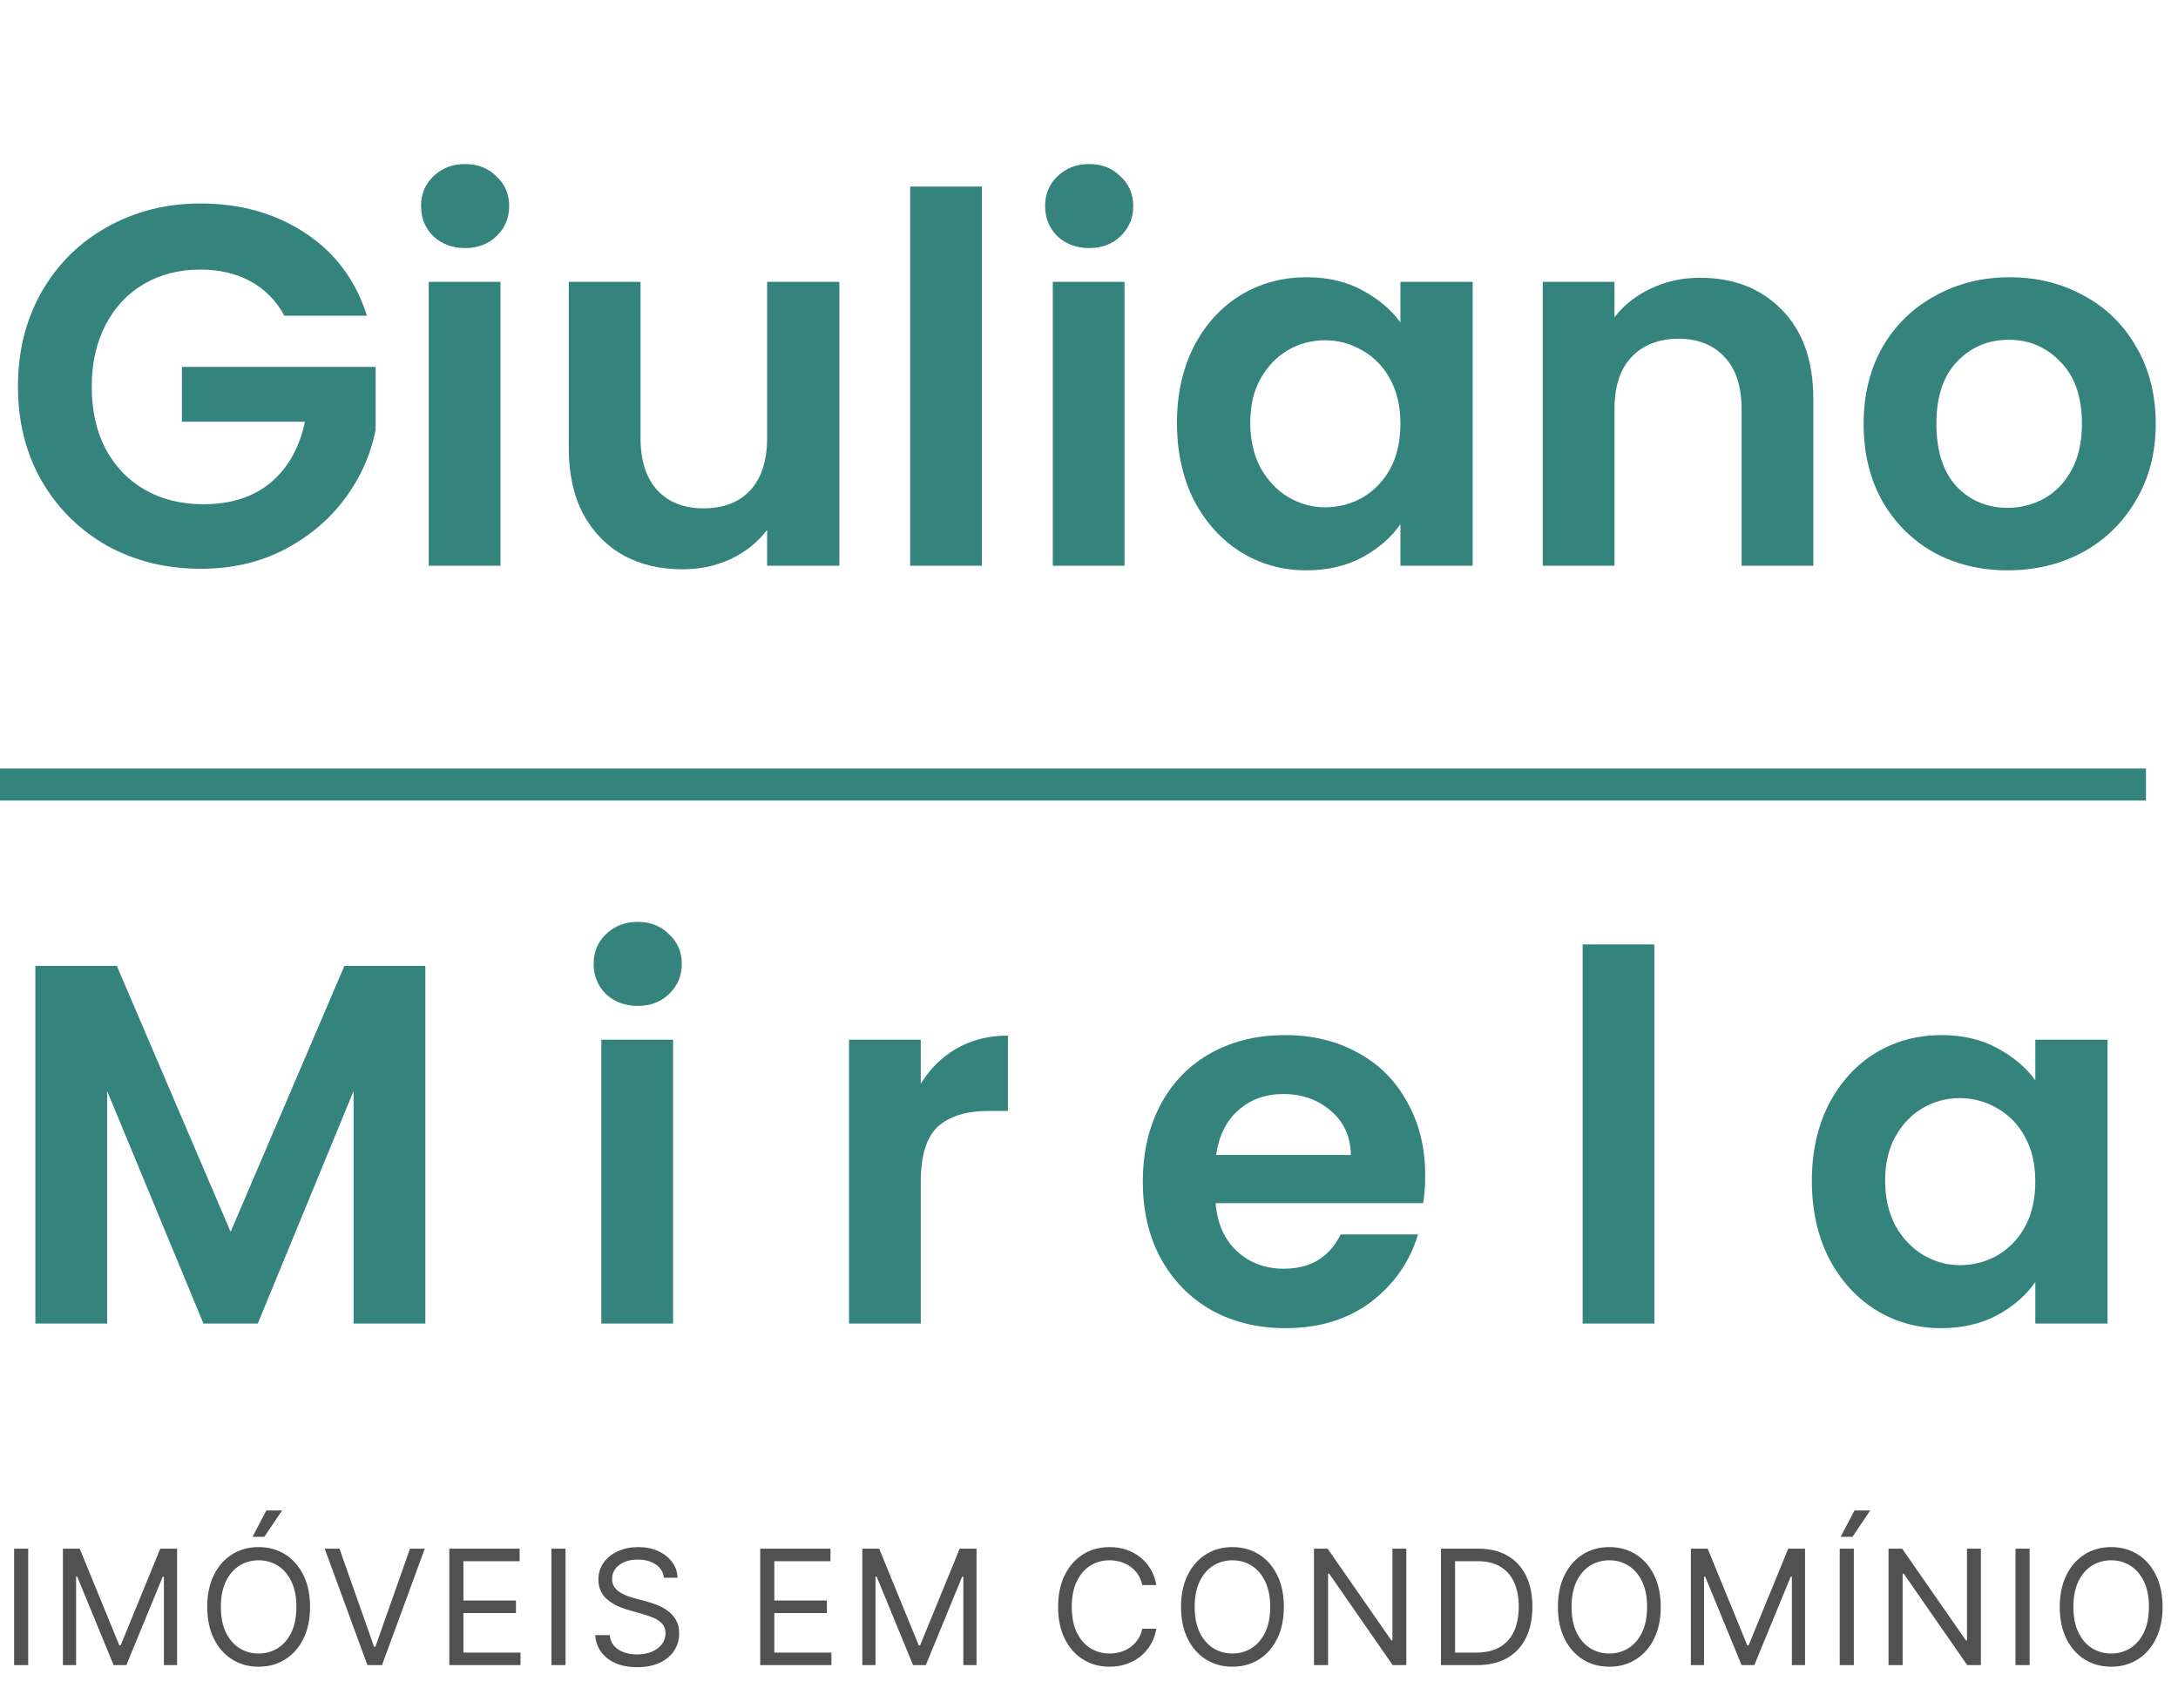
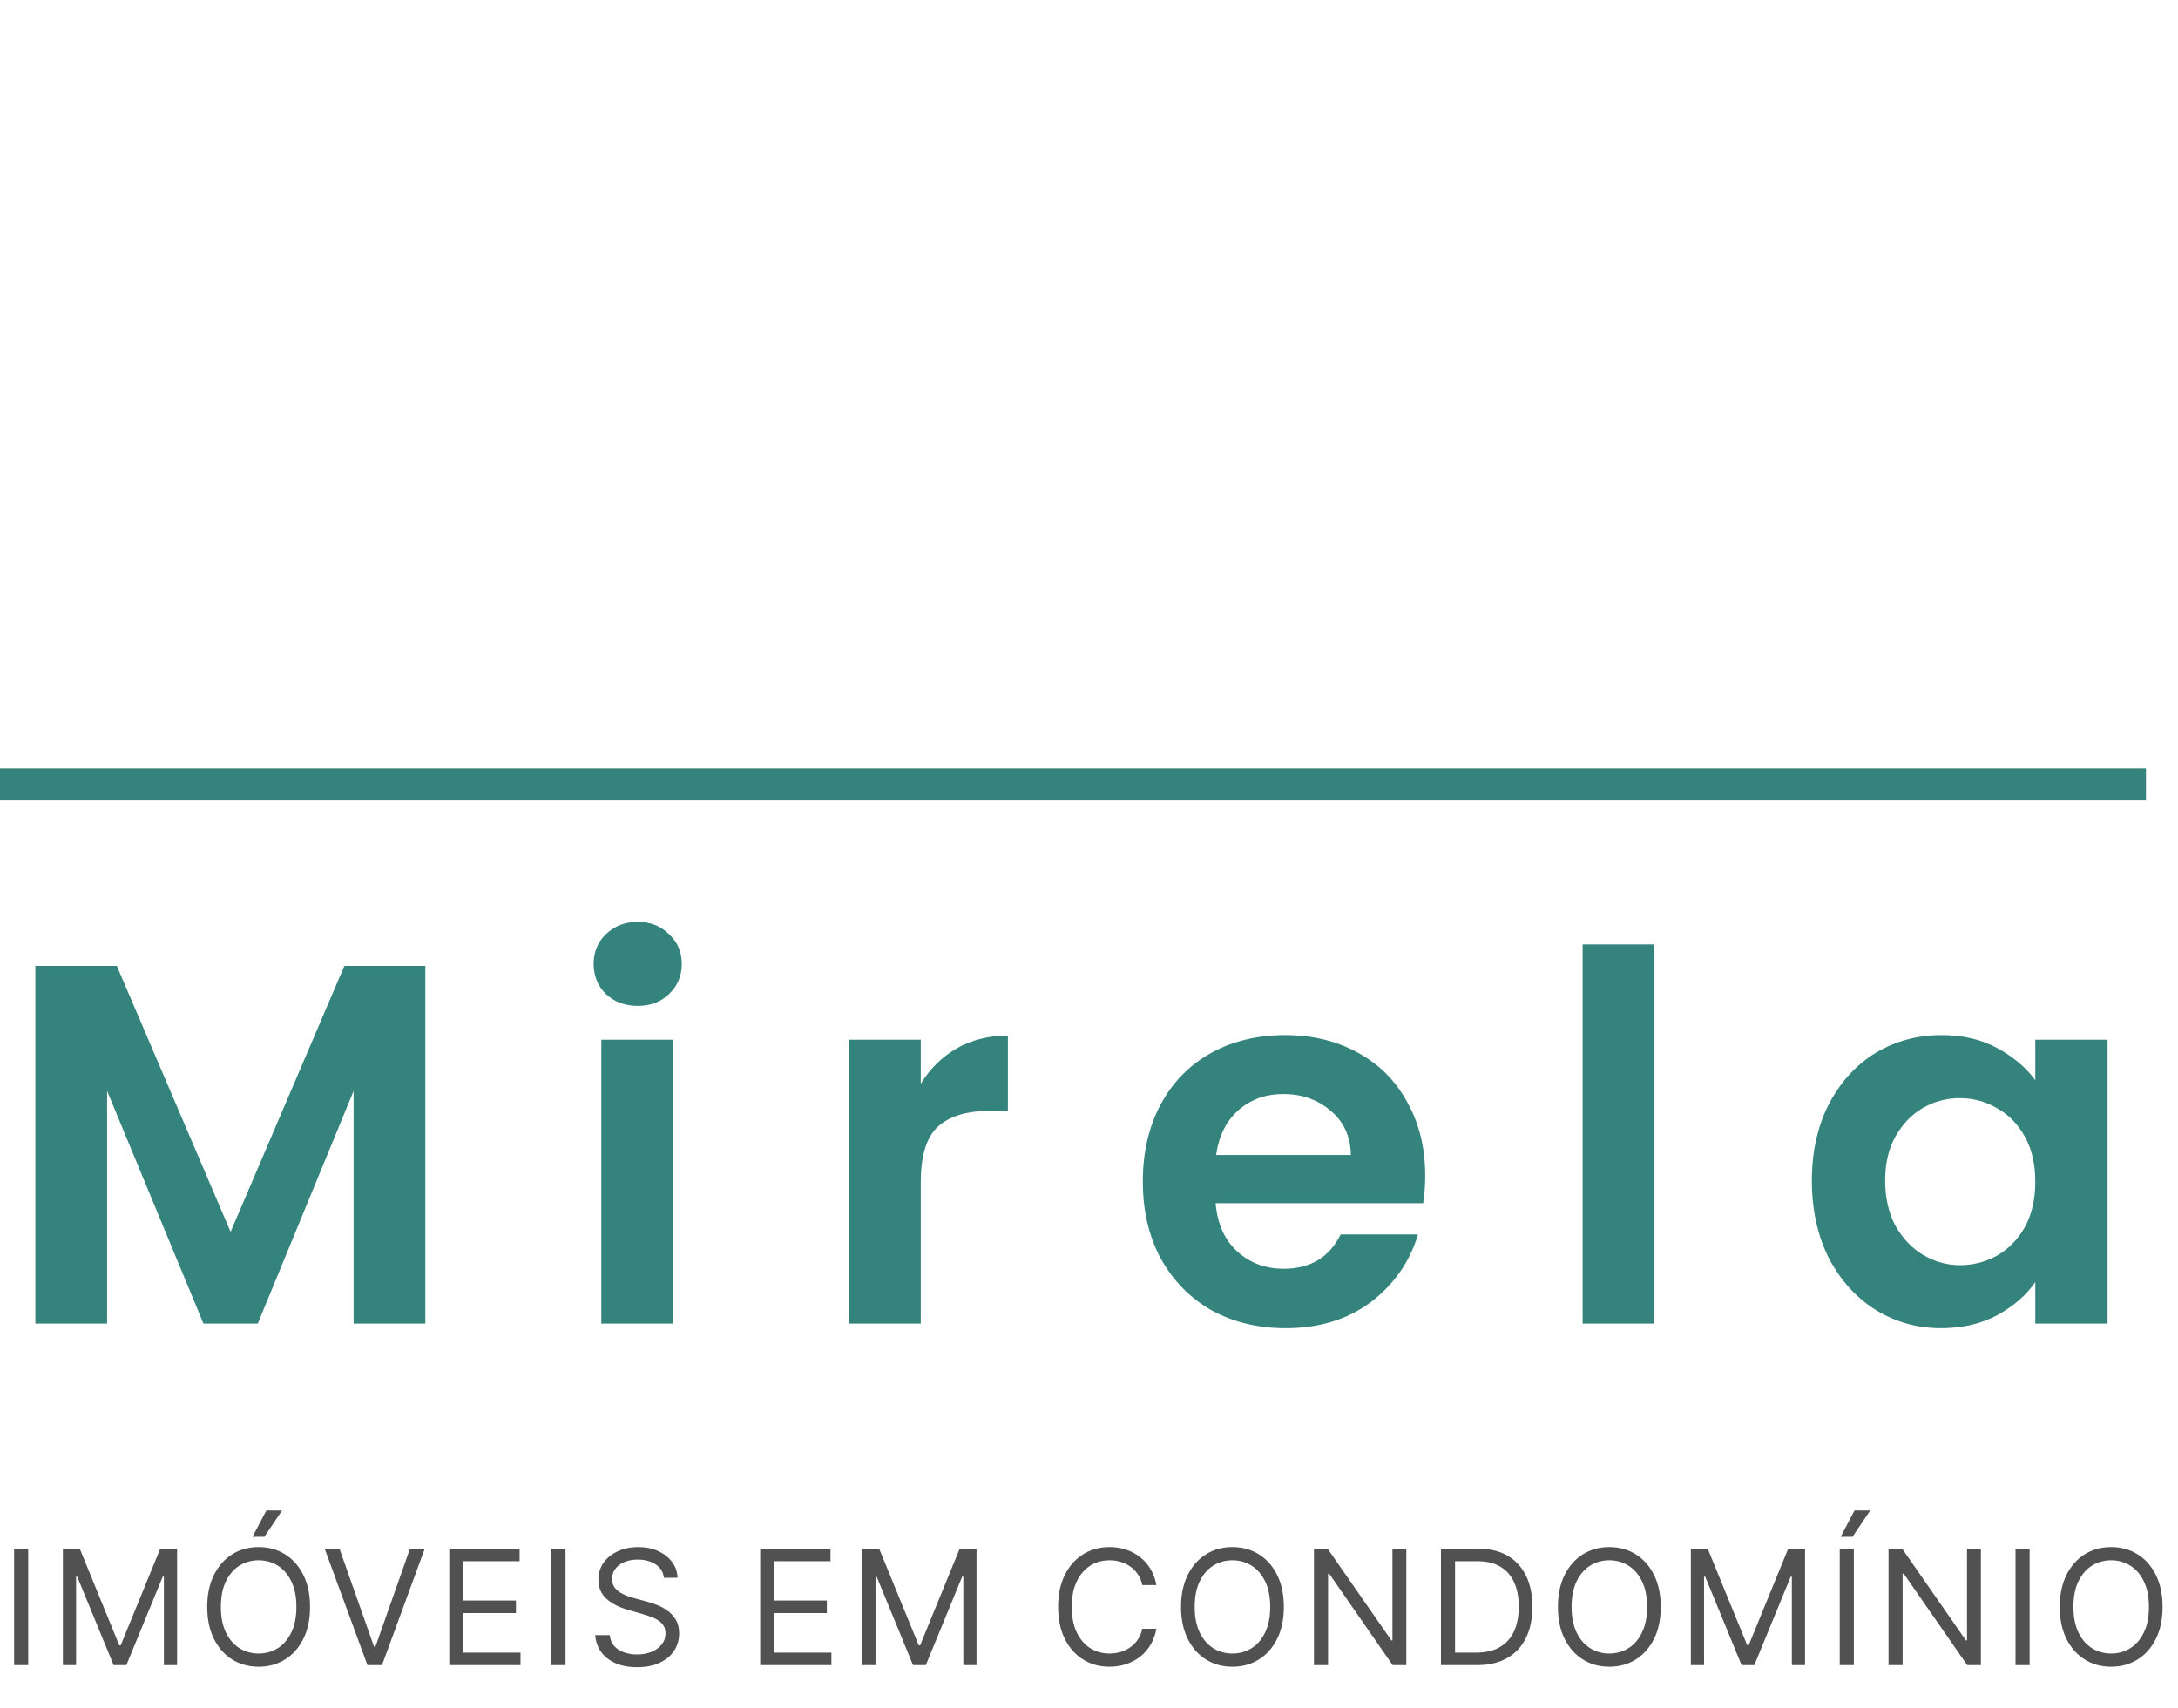
<svg xmlns="http://www.w3.org/2000/svg" width="204" height="160" viewBox="0 0 204 160" fill="none">
-   <path d="M26.64 29.576C25.872 28.168 24.816 27.096 23.472 26.36C22.128 25.624 20.56 25.256 18.768 25.256C16.784 25.256 15.024 25.704 13.488 26.6C11.952 27.496 10.752 28.776 9.888 30.44C9.024 32.104 8.592 34.024 8.592 36.2C8.592 38.44 9.024 40.392 9.888 42.056C10.784 43.72 12.016 45 13.584 45.896C15.152 46.792 16.976 47.24 19.056 47.24C21.616 47.24 23.712 46.568 25.344 45.224C26.976 43.848 28.048 41.944 28.56 39.512H17.04V34.376H35.184V40.232C34.736 42.568 33.776 44.728 32.304 46.712C30.832 48.696 28.928 50.296 26.592 51.512C24.288 52.696 21.696 53.288 18.816 53.288C15.584 53.288 12.656 52.568 10.032 51.128C7.44 49.656 5.392 47.624 3.888 45.032C2.416 42.44 1.68 39.496 1.68 36.2C1.68 32.904 2.416 29.96 3.888 27.368C5.392 24.744 7.44 22.712 10.032 21.272C12.656 19.8 15.568 19.064 18.768 19.064C22.544 19.064 25.824 19.992 28.608 21.848C31.392 23.672 33.312 26.248 34.368 29.576H26.64ZM43.564 23.24C42.38 23.24 41.388 22.872 40.588 22.136C39.82 21.368 39.436 20.424 39.436 19.304C39.436 18.184 39.82 17.256 40.588 16.52C41.388 15.752 42.38 15.368 43.564 15.368C44.748 15.368 45.724 15.752 46.492 16.52C47.292 17.256 47.692 18.184 47.692 19.304C47.692 20.424 47.292 21.368 46.492 22.136C45.724 22.872 44.748 23.24 43.564 23.24ZM46.876 26.408V53H40.156V26.408H46.876ZM78.619 26.408V53H71.851V49.64C70.987 50.792 69.851 51.704 68.443 52.376C67.067 53.016 65.563 53.336 63.931 53.336C61.851 53.336 60.011 52.904 58.411 52.04C56.811 51.144 55.547 49.848 54.619 48.152C53.723 46.424 53.275 44.376 53.275 42.008V26.408H59.995V41.048C59.995 43.16 60.523 44.792 61.579 45.944C62.635 47.064 64.075 47.624 65.899 47.624C67.755 47.624 69.211 47.064 70.267 45.944C71.323 44.792 71.851 43.16 71.851 41.048V26.408H78.619ZM91.969 17.48V53H85.249V17.48H91.969ZM102.017 23.24C100.833 23.24 99.841 22.872 99.041 22.136C98.273 21.368 97.889 20.424 97.889 19.304C97.889 18.184 98.273 17.256 99.041 16.52C99.841 15.752 100.833 15.368 102.017 15.368C103.201 15.368 104.177 15.752 104.945 16.52C105.745 17.256 106.145 18.184 106.145 19.304C106.145 20.424 105.745 21.368 104.945 22.136C104.177 22.872 103.201 23.24 102.017 23.24ZM105.329 26.408V53H98.609V26.408H105.329ZM110.24 39.608C110.24 36.92 110.768 34.536 111.824 32.456C112.912 30.376 114.368 28.776 116.192 27.656C118.048 26.536 120.112 25.976 122.384 25.976C124.368 25.976 126.096 26.376 127.568 27.176C129.072 27.976 130.272 28.984 131.168 30.2V26.408H137.936V53H131.168V49.112C130.304 50.36 129.104 51.4 127.568 52.232C126.064 53.032 124.32 53.432 122.336 53.432C120.096 53.432 118.048 52.856 116.192 51.704C114.368 50.552 112.912 48.936 111.824 46.856C110.768 44.744 110.24 42.328 110.24 39.608ZM131.168 39.704C131.168 38.072 130.848 36.68 130.208 35.528C129.568 34.344 128.704 33.448 127.616 32.84C126.528 32.2 125.36 31.88 124.112 31.88C122.864 31.88 121.712 32.184 120.656 32.792C119.6 33.4 118.736 34.296 118.064 35.48C117.424 36.632 117.104 38.008 117.104 39.608C117.104 41.208 117.424 42.616 118.064 43.832C118.736 45.016 119.6 45.928 120.656 46.568C121.744 47.208 122.896 47.528 124.112 47.528C125.36 47.528 126.528 47.224 127.616 46.616C128.704 45.976 129.568 45.08 130.208 43.928C130.848 42.744 131.168 41.336 131.168 39.704ZM159.236 26.024C162.404 26.024 164.964 27.032 166.916 29.048C168.868 31.032 169.844 33.816 169.844 37.4V53H163.124V38.312C163.124 36.2 162.596 34.584 161.54 33.464C160.484 32.312 159.044 31.736 157.22 31.736C155.364 31.736 153.892 32.312 152.804 33.464C151.748 34.584 151.22 36.2 151.22 38.312V53H144.5V26.408H151.22V29.72C152.116 28.568 153.252 27.672 154.628 27.032C156.036 26.36 157.572 26.024 159.236 26.024ZM188.042 53.432C185.482 53.432 183.178 52.872 181.13 51.752C179.082 50.6 177.466 48.984 176.282 46.904C175.13 44.824 174.554 42.424 174.554 39.704C174.554 36.984 175.146 34.584 176.33 32.504C177.546 30.424 179.194 28.824 181.274 27.704C183.354 26.552 185.674 25.976 188.234 25.976C190.794 25.976 193.114 26.552 195.194 27.704C197.274 28.824 198.906 30.424 200.09 32.504C201.306 34.584 201.914 36.984 201.914 39.704C201.914 42.424 201.29 44.824 200.042 46.904C198.826 48.984 197.162 50.6 195.05 51.752C192.97 52.872 190.634 53.432 188.042 53.432ZM188.042 47.576C189.258 47.576 190.394 47.288 191.45 46.712C192.538 46.104 193.402 45.208 194.042 44.024C194.682 42.84 195.002 41.4 195.002 39.704C195.002 37.176 194.33 35.24 192.986 33.896C191.674 32.52 190.058 31.832 188.138 31.832C186.218 31.832 184.602 32.52 183.29 33.896C182.01 35.24 181.37 37.176 181.37 39.704C181.37 42.232 181.994 44.184 183.242 45.56C184.522 46.904 186.122 47.576 188.042 47.576Z" fill="#34847D" />
  <path d="M39.84 90.496V124H33.12V102.208L24.144 124H19.056L10.032 102.208V124H3.312V90.496H10.944L21.6 115.408L32.256 90.496H39.84ZM59.732 94.24C58.548 94.24 57.556 93.872 56.756 93.136C55.988 92.368 55.604 91.424 55.604 90.304C55.604 89.184 55.988 88.256 56.756 87.52C57.556 86.752 58.548 86.368 59.732 86.368C60.916 86.368 61.892 86.752 62.66 87.52C63.46 88.256 63.86 89.184 63.86 90.304C63.86 91.424 63.46 92.368 62.66 93.136C61.892 93.872 60.916 94.24 59.732 94.24ZM63.044 97.408V124H56.324V97.408H63.044ZM86.243 101.536C87.107 100.128 88.227 99.024 89.603 98.224C91.011 97.424 92.611 97.024 94.403 97.024V104.08H92.627C90.515 104.08 88.915 104.576 87.827 105.568C86.771 106.56 86.243 108.288 86.243 110.752V124H79.523V97.408H86.243V101.536ZM133.49 110.128C133.49 111.088 133.426 111.952 133.298 112.72H113.858C114.018 114.64 114.69 116.144 115.874 117.232C117.058 118.32 118.514 118.864 120.242 118.864C122.738 118.864 124.514 117.792 125.57 115.648H132.818C132.05 118.208 130.578 120.32 128.402 121.984C126.226 123.616 123.554 124.432 120.386 124.432C117.826 124.432 115.522 123.872 113.474 122.752C111.458 121.6 109.874 119.984 108.722 117.904C107.602 115.824 107.042 113.424 107.042 110.704C107.042 107.952 107.602 105.536 108.722 103.456C109.842 101.376 111.41 99.776 113.426 98.656C115.442 97.536 117.762 96.976 120.386 96.976C122.914 96.976 125.17 97.52 127.154 98.608C129.17 99.696 130.722 101.248 131.81 103.264C132.93 105.248 133.49 107.536 133.49 110.128ZM126.53 108.208C126.498 106.48 125.874 105.104 124.658 104.08C123.442 103.024 121.954 102.496 120.194 102.496C118.53 102.496 117.122 103.008 115.97 104.032C114.85 105.024 114.162 106.416 113.906 108.208H126.53ZM154.955 88.48V124H148.235V88.48H154.955ZM169.706 110.608C169.706 107.92 170.234 105.536 171.29 103.456C172.378 101.376 173.834 99.776 175.658 98.656C177.514 97.536 179.578 96.976 181.85 96.976C183.834 96.976 185.562 97.376 187.034 98.176C188.538 98.976 189.738 99.984 190.634 101.2V97.408H197.402V124H190.634V120.112C189.77 121.36 188.57 122.4 187.034 123.232C185.53 124.032 183.786 124.432 181.802 124.432C179.562 124.432 177.514 123.856 175.658 122.704C173.834 121.552 172.378 119.936 171.29 117.856C170.234 115.744 169.706 113.328 169.706 110.608ZM190.634 110.704C190.634 109.072 190.314 107.68 189.674 106.528C189.034 105.344 188.17 104.448 187.082 103.84C185.994 103.2 184.826 102.88 183.578 102.88C182.33 102.88 181.178 103.184 180.122 103.792C179.066 104.4 178.202 105.296 177.53 106.48C176.89 107.632 176.57 109.008 176.57 110.608C176.57 112.208 176.89 113.616 177.53 114.832C178.202 116.016 179.066 116.928 180.122 117.568C181.21 118.208 182.362 118.528 183.578 118.528C184.826 118.528 185.994 118.224 187.082 117.616C188.17 116.976 189.034 116.08 189.674 114.928C190.314 113.744 190.634 112.336 190.634 110.704Z" fill="#34847D" />
  <rect y="72" width="201" height="3" fill="#34847D" />
  <path d="M2.642 145.091V156H1.321V145.091H2.642ZM5.891 145.091H7.467L11.175 154.146H11.303L15.01 145.091H16.587V156H15.351V147.712H15.244L11.835 156H10.642L7.233 147.712H7.127V156H5.891V145.091ZM29.04 150.545C29.04 151.696 28.832 152.69 28.417 153.528C28.001 154.366 27.431 155.013 26.707 155.467C25.983 155.922 25.155 156.149 24.225 156.149C23.294 156.149 22.467 155.922 21.742 155.467C21.018 155.013 20.448 154.366 20.033 153.528C19.617 152.69 19.409 151.696 19.409 150.545C19.409 149.395 19.617 148.401 20.033 147.562C20.448 146.724 21.018 146.078 21.742 145.624C22.467 145.169 23.294 144.942 24.225 144.942C25.155 144.942 25.983 145.169 26.707 145.624C27.431 146.078 28.001 146.724 28.417 147.562C28.832 148.401 29.04 149.395 29.04 150.545ZM27.762 150.545C27.762 149.601 27.604 148.804 27.288 148.154C26.975 147.504 26.551 147.012 26.015 146.678C25.482 146.344 24.885 146.178 24.225 146.178C23.564 146.178 22.966 146.344 22.43 146.678C21.897 147.012 21.473 147.504 21.157 148.154C20.844 148.804 20.688 149.601 20.688 150.545C20.688 151.49 20.844 152.287 21.157 152.937C21.473 153.587 21.897 154.079 22.43 154.413C22.966 154.746 23.564 154.913 24.225 154.913C24.885 154.913 25.482 154.746 26.015 154.413C26.551 154.079 26.975 153.587 27.288 152.937C27.604 152.287 27.762 151.49 27.762 150.545ZM23.649 143.983L24.949 141.511H26.419L24.757 143.983H23.649ZM31.796 145.091L35.035 154.274H35.163L38.401 145.091H39.786L35.78 156H34.417L30.411 145.091H31.796ZM42.085 156V145.091H48.669V146.263H43.406V149.949H48.328V151.121H43.406V154.828H48.754V156H42.085ZM52.971 145.091V156H51.65V145.091H52.971ZM62.186 147.818C62.122 147.278 61.863 146.859 61.408 146.561C60.953 146.263 60.396 146.114 59.736 146.114C59.252 146.114 58.83 146.192 58.468 146.348C58.109 146.504 57.828 146.719 57.626 146.993C57.427 147.266 57.328 147.577 57.328 147.925C57.328 148.216 57.397 148.466 57.535 148.676C57.678 148.882 57.859 149.054 58.079 149.192C58.299 149.327 58.53 149.439 58.771 149.528C59.013 149.613 59.235 149.683 59.437 149.736L60.545 150.034C60.829 150.109 61.145 150.212 61.493 150.343C61.845 150.474 62.18 150.654 62.5 150.881C62.823 151.105 63.09 151.392 63.299 151.744C63.509 152.096 63.613 152.527 63.613 153.038C63.613 153.628 63.459 154.161 63.15 154.636C62.844 155.112 62.397 155.49 61.808 155.771C61.222 156.051 60.51 156.192 59.672 156.192C58.89 156.192 58.214 156.066 57.642 155.814C57.074 155.561 56.627 155.21 56.3 154.759C55.977 154.308 55.794 153.784 55.751 153.188H57.115C57.15 153.599 57.289 153.94 57.53 154.21C57.775 154.477 58.084 154.675 58.457 154.807C58.834 154.935 59.238 154.999 59.672 154.999C60.176 154.999 60.629 154.917 61.03 154.754C61.431 154.587 61.749 154.356 61.983 154.061C62.218 153.763 62.335 153.415 62.335 153.017C62.335 152.655 62.234 152.36 62.031 152.133C61.829 151.906 61.562 151.721 61.232 151.579C60.902 151.437 60.545 151.312 60.162 151.206L58.819 150.822C57.967 150.577 57.292 150.228 56.795 149.773C56.298 149.319 56.049 148.724 56.049 147.989C56.049 147.378 56.215 146.845 56.545 146.391C56.879 145.933 57.326 145.577 57.887 145.325C58.452 145.07 59.082 144.942 59.778 144.942C60.481 144.942 61.106 145.068 61.653 145.32C62.2 145.569 62.633 145.909 62.953 146.343C63.276 146.776 63.446 147.268 63.464 147.818H62.186ZM71.204 156V145.091H77.788V146.263H72.525V149.949H77.447V151.121H72.525V154.828H77.873V156H71.204ZM80.769 145.091H82.346L86.053 154.146H86.181L89.888 145.091H91.465V156H90.229V147.712H90.123L86.713 156H85.52L82.111 147.712H82.005V156H80.769V145.091ZM108.311 148.5H106.99C106.912 148.12 106.775 147.786 106.58 147.499C106.388 147.211 106.153 146.969 105.876 146.774C105.603 146.575 105.299 146.426 104.966 146.327C104.632 146.227 104.284 146.178 103.922 146.178C103.261 146.178 102.663 146.344 102.126 146.678C101.594 147.012 101.169 147.504 100.853 148.154C100.541 148.804 100.385 149.601 100.385 150.545C100.385 151.49 100.541 152.287 100.853 152.937C101.169 153.587 101.594 154.079 102.126 154.413C102.663 154.746 103.261 154.913 103.922 154.913C104.284 154.913 104.632 154.864 104.966 154.764C105.299 154.665 105.603 154.517 105.876 154.322C106.153 154.123 106.388 153.88 106.58 153.592C106.775 153.301 106.912 152.967 106.99 152.591H108.311C108.211 153.148 108.03 153.647 107.767 154.088C107.505 154.528 107.178 154.903 106.787 155.212C106.397 155.517 105.958 155.75 105.472 155.909C104.989 156.069 104.472 156.149 103.922 156.149C102.991 156.149 102.164 155.922 101.439 155.467C100.715 155.013 100.145 154.366 99.729 153.528C99.314 152.69 99.106 151.696 99.106 150.545C99.106 149.395 99.314 148.401 99.729 147.562C100.145 146.724 100.715 146.078 101.439 145.624C102.164 145.169 102.991 144.942 103.922 144.942C104.472 144.942 104.989 145.022 105.472 145.181C105.958 145.341 106.397 145.576 106.787 145.885C107.178 146.19 107.505 146.563 107.767 147.003C108.03 147.44 108.211 147.939 108.311 148.5ZM120.25 150.545C120.25 151.696 120.042 152.69 119.627 153.528C119.211 154.366 118.641 155.013 117.917 155.467C117.192 155.922 116.365 156.149 115.435 156.149C114.504 156.149 113.677 155.922 112.952 155.467C112.228 155.013 111.658 154.366 111.243 153.528C110.827 152.69 110.619 151.696 110.619 150.545C110.619 149.395 110.827 148.401 111.243 147.562C111.658 146.724 112.228 146.078 112.952 145.624C113.677 145.169 114.504 144.942 115.435 144.942C116.365 144.942 117.192 145.169 117.917 145.624C118.641 146.078 119.211 146.724 119.627 147.562C120.042 148.401 120.25 149.395 120.25 150.545ZM118.972 150.545C118.972 149.601 118.814 148.804 118.497 148.154C118.185 147.504 117.761 147.012 117.224 146.678C116.692 146.344 116.095 146.178 115.435 146.178C114.774 146.178 114.176 146.344 113.64 146.678C113.107 147.012 112.683 147.504 112.366 148.154C112.054 148.804 111.898 149.601 111.898 150.545C111.898 151.49 112.054 152.287 112.366 152.937C112.683 153.587 113.107 154.079 113.64 154.413C114.176 154.746 114.774 154.913 115.435 154.913C116.095 154.913 116.692 154.746 117.224 154.413C117.761 154.079 118.185 153.587 118.497 152.937C118.814 152.287 118.972 151.49 118.972 150.545ZM131.722 145.091V156H130.443L124.499 147.435H124.392V156H123.071V145.091H124.35L130.316 153.678H130.422V145.091H131.722ZM138.332 156H134.965V145.091H138.481C139.539 145.091 140.445 145.309 141.197 145.746C141.95 146.179 142.527 146.803 142.929 147.616C143.33 148.425 143.53 149.395 143.53 150.524C143.53 151.661 143.328 152.639 142.923 153.459C142.518 154.276 141.929 154.904 141.155 155.345C140.381 155.782 139.44 156 138.332 156ZM136.286 154.828H138.246C139.148 154.828 139.896 154.654 140.489 154.306C141.082 153.958 141.524 153.463 141.815 152.82C142.106 152.177 142.252 151.412 142.252 150.524C142.252 149.643 142.108 148.885 141.821 148.25C141.533 147.61 141.103 147.12 140.532 146.779C139.96 146.435 139.248 146.263 138.396 146.263H136.286V154.828ZM155.551 150.545C155.551 151.696 155.343 152.69 154.928 153.528C154.512 154.366 153.942 155.013 153.218 155.467C152.493 155.922 151.666 156.149 150.736 156.149C149.805 156.149 148.978 155.922 148.253 155.467C147.529 155.013 146.959 154.366 146.544 153.528C146.128 152.69 145.92 151.696 145.92 150.545C145.92 149.395 146.128 148.401 146.544 147.562C146.959 146.724 147.529 146.078 148.253 145.624C148.978 145.169 149.805 144.942 150.736 144.942C151.666 144.942 152.493 145.169 153.218 145.624C153.942 146.078 154.512 146.724 154.928 147.562C155.343 148.401 155.551 149.395 155.551 150.545ZM154.273 150.545C154.273 149.601 154.115 148.804 153.798 148.154C153.486 147.504 153.062 147.012 152.525 146.678C151.993 146.344 151.396 146.178 150.736 146.178C150.075 146.178 149.477 146.344 148.941 146.678C148.408 147.012 147.983 147.504 147.667 148.154C147.355 148.804 147.199 149.601 147.199 150.545C147.199 151.49 147.355 152.287 147.667 152.937C147.983 153.587 148.408 154.079 148.941 154.413C149.477 154.746 150.075 154.913 150.736 154.913C151.396 154.913 151.993 154.746 152.525 154.413C153.062 154.079 153.486 153.587 153.798 152.937C154.115 152.287 154.273 151.49 154.273 150.545ZM158.372 145.091H159.949L163.656 154.146H163.784L167.492 145.091H169.068V156H167.832V147.712H167.726L164.317 156H163.124L159.715 147.712H159.608V156H158.372V145.091ZM173.638 145.091V156H172.317V145.091H173.638ZM172.402 143.983L173.702 141.511H175.172L173.51 143.983H172.402ZM185.537 145.091V156H184.259L178.314 147.435H178.208V156H176.887V145.091H178.165L184.131 153.678H184.238V145.091H185.537ZM190.102 145.091V156H188.781V145.091H190.102ZM202.555 150.545C202.555 151.696 202.347 152.69 201.932 153.528C201.516 154.366 200.946 155.013 200.222 155.467C199.497 155.922 198.67 156.149 197.74 156.149C196.809 156.149 195.982 155.922 195.257 155.467C194.533 155.013 193.963 154.366 193.547 153.528C193.132 152.69 192.924 151.696 192.924 150.545C192.924 149.395 193.132 148.401 193.547 147.562C193.963 146.724 194.533 146.078 195.257 145.624C195.982 145.169 196.809 144.942 197.74 144.942C198.67 144.942 199.497 145.169 200.222 145.624C200.946 146.078 201.516 146.724 201.932 147.562C202.347 148.401 202.555 149.395 202.555 150.545ZM201.276 150.545C201.276 149.601 201.118 148.804 200.802 148.154C200.49 147.504 200.066 147.012 199.529 146.678C198.997 146.344 198.4 146.178 197.74 146.178C197.079 146.178 196.481 146.344 195.944 146.678C195.412 147.012 194.987 147.504 194.671 148.154C194.359 148.804 194.203 149.601 194.203 150.545C194.203 151.49 194.359 152.287 194.671 152.937C194.987 153.587 195.412 154.079 195.944 154.413C196.481 154.746 197.079 154.913 197.74 154.913C198.4 154.913 198.997 154.746 199.529 154.413C200.066 154.079 200.49 153.587 200.802 152.937C201.118 152.287 201.276 151.49 201.276 150.545Z" fill="#515151" />
</svg>